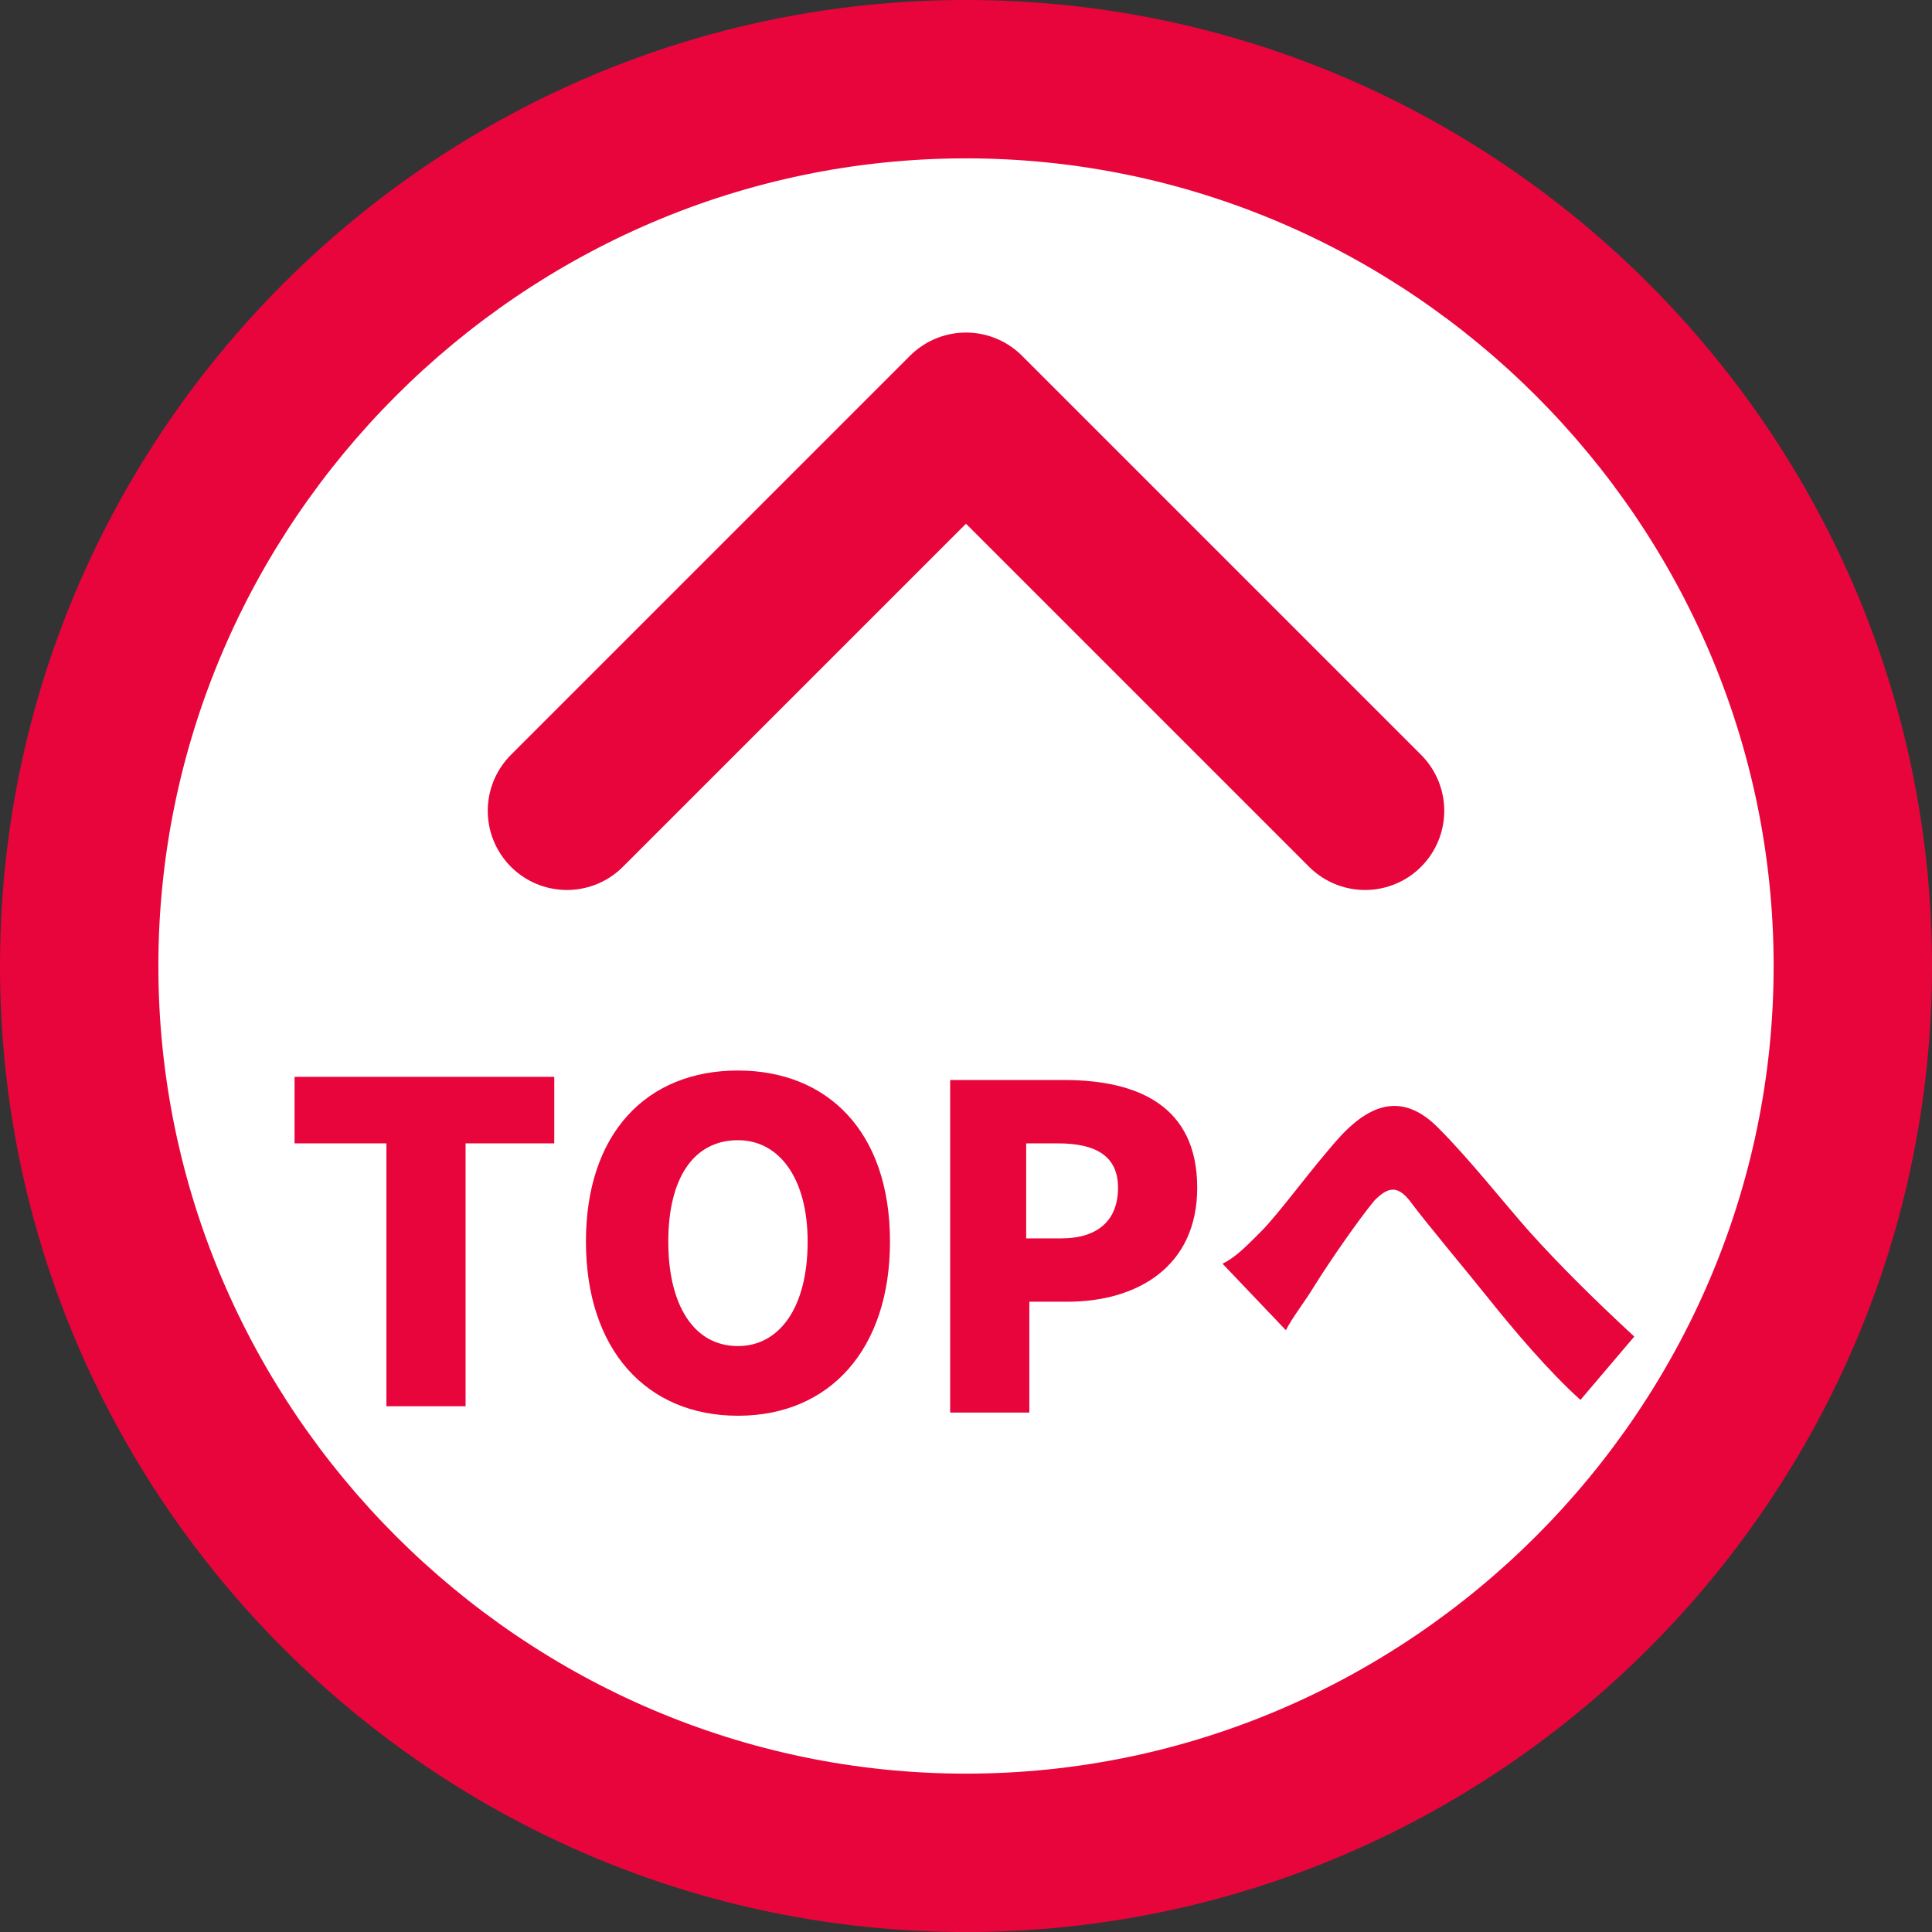
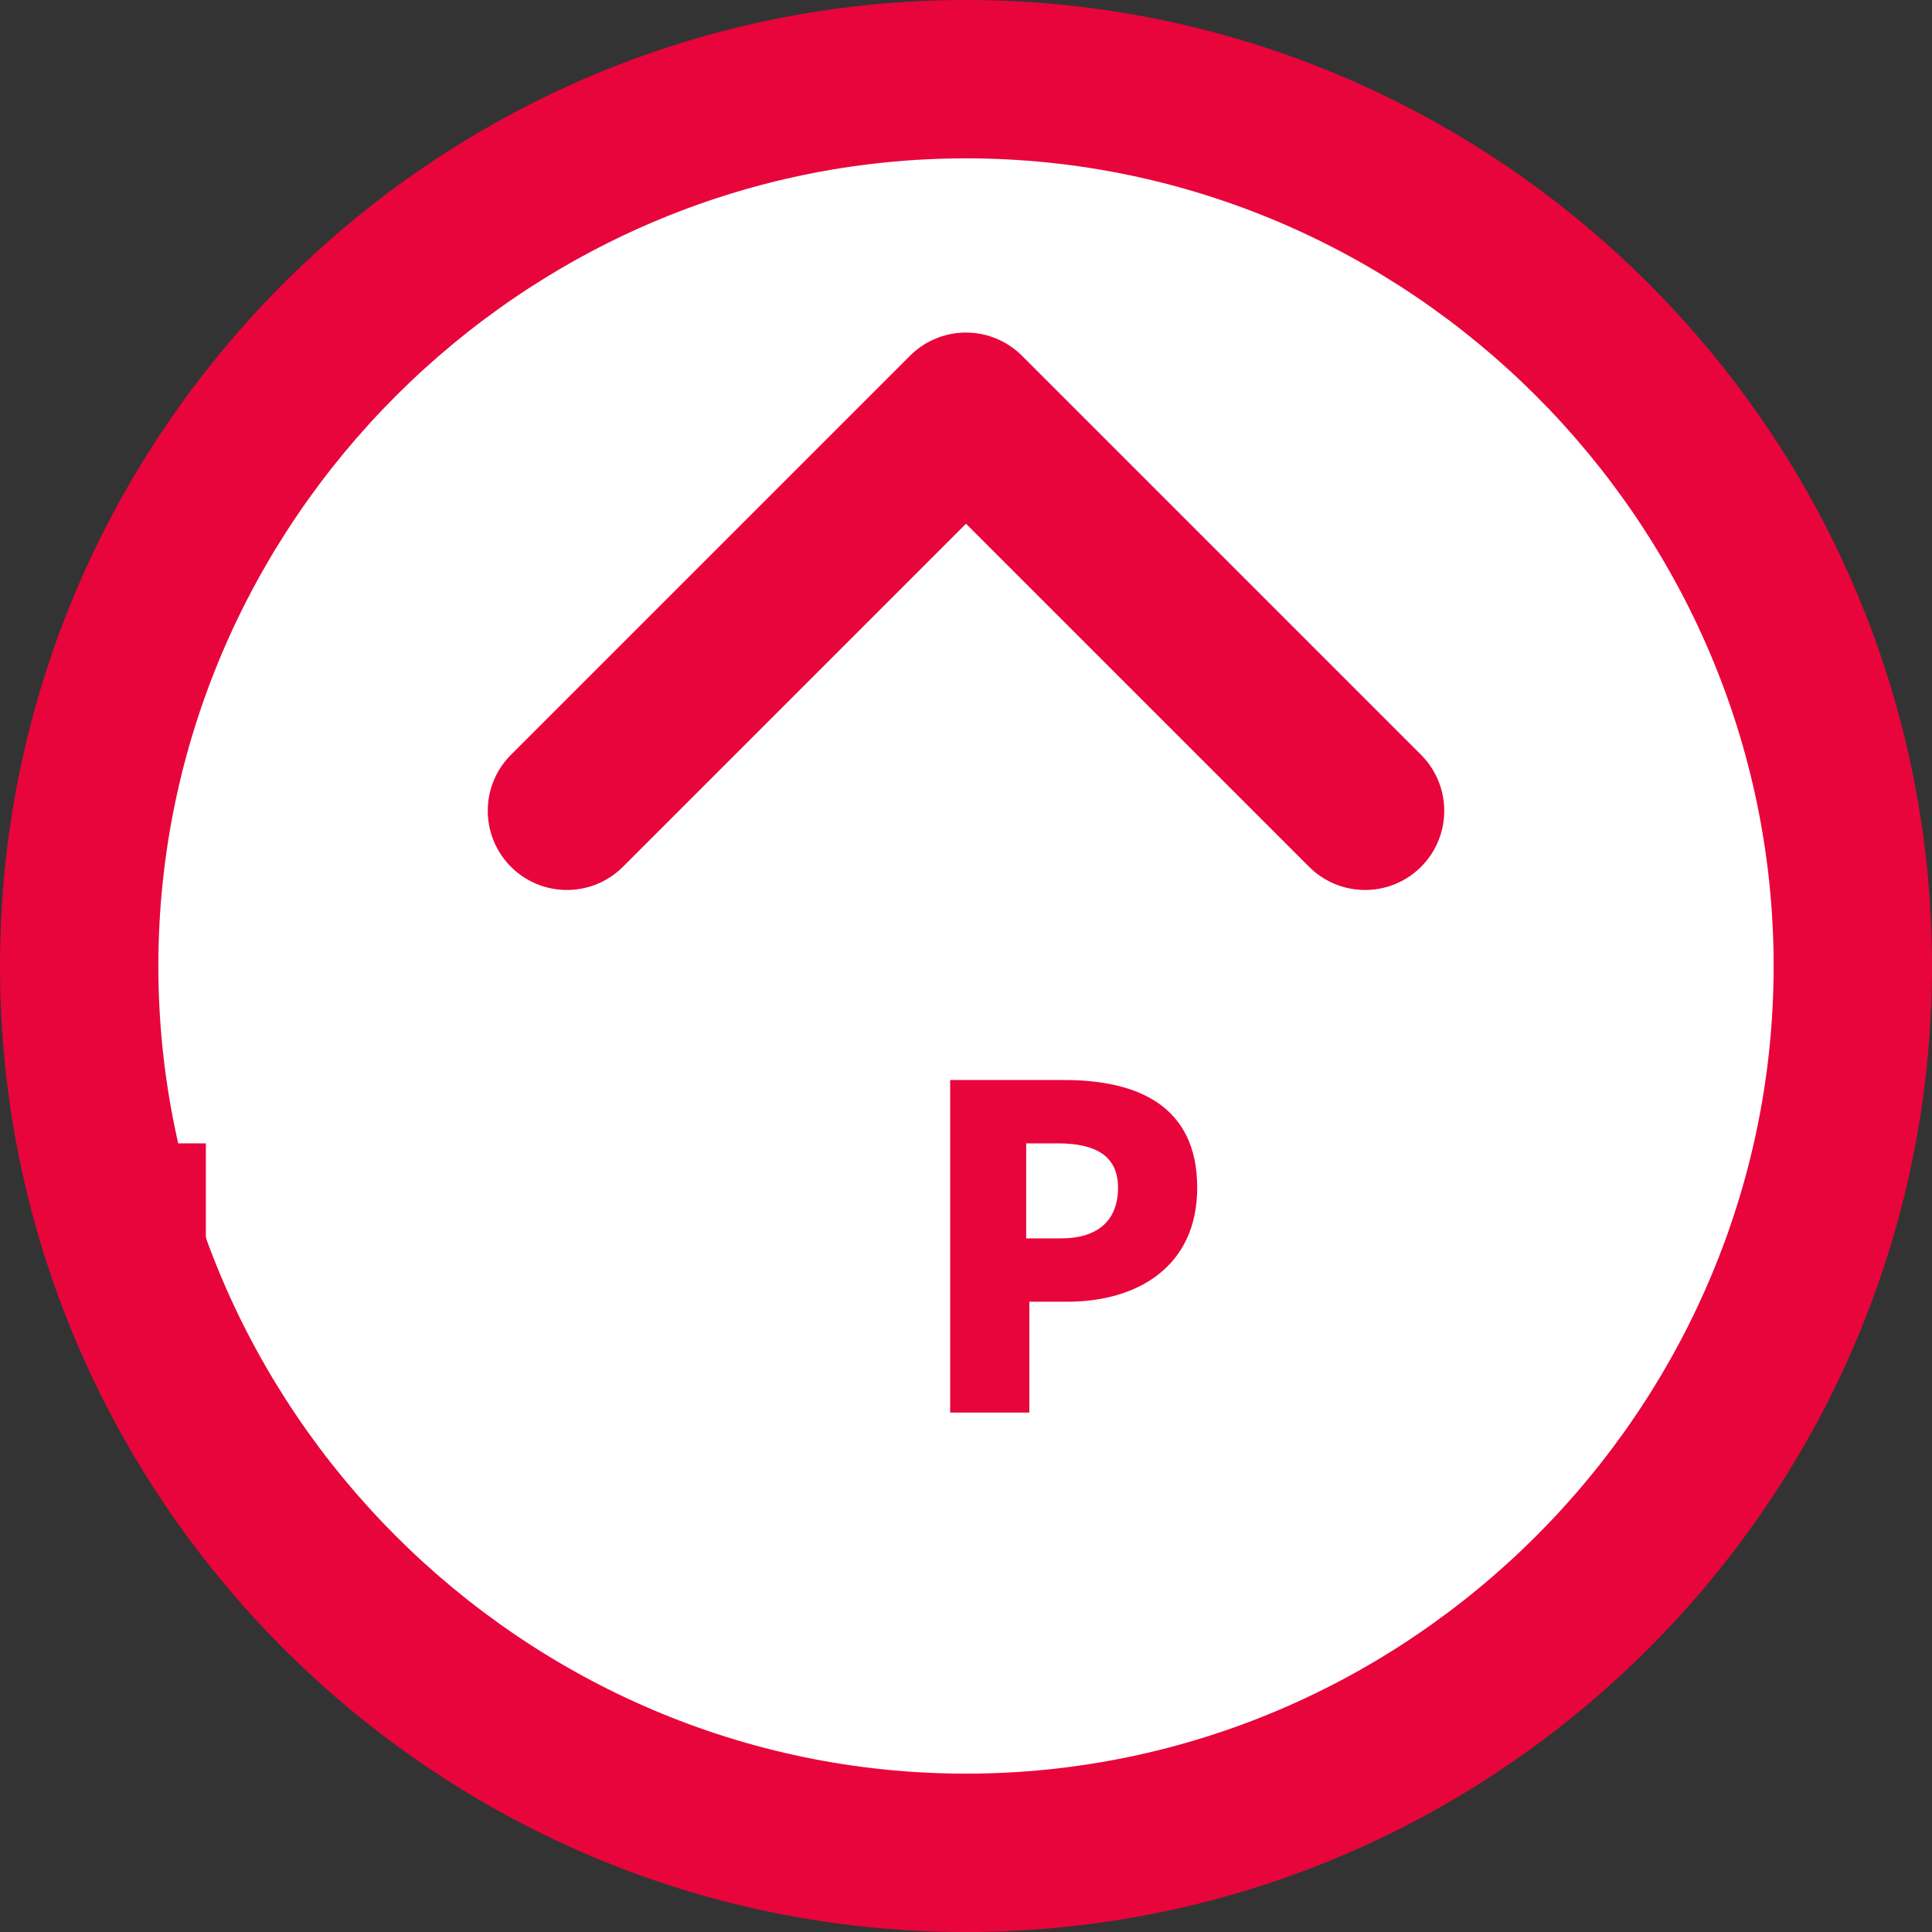
<svg xmlns="http://www.w3.org/2000/svg" version="1.1" id="レイヤー_1" x="0px" y="0px" width="61px" height="61px" viewBox="0 0 61 61" enable-background="new 0 0 61 61" xml:space="preserve">
  <rect x="0" y="0" width="61" height="61" fill="#333333" stroke="none" />
  <g>
    <circle fill="#FFFFFF" cx="30.5" cy="30.5" r="28" />
    <path fill="#E8053B" d="M30.5,5C44.5,5,56,16.5,56,30.5S44.5,56,30.5,56S5,44.5,5,30.5S16.5,5,30.5,5 M30.5,0C13.7,0,0,13.7,0,30.5   C0,47.3,13.7,61,30.5,61S61,47.3,61,30.5C61,13.7,47.3,0,30.5,0L30.5,0z" />
  </g>
  <g>
    <g>
-       <path fill="#E8053B" d="M12.2,36.1H9.3v-2.1h8.2v2.1h-2.8v8.3h-2.5V36.1z" />
-       <path fill="#E8053B" d="M18.5,39.2c0-3.4,1.9-5.4,4.8-5.4c2.8,0,4.8,1.9,4.8,5.4c0,3.4-1.9,5.5-4.8,5.5    C20.4,44.7,18.5,42.6,18.5,39.2z M25.5,39.2c0-2-0.9-3.2-2.2-3.2c-1.4,0-2.2,1.2-2.2,3.2c0,2,0.8,3.3,2.2,3.3    C24.6,42.5,25.5,41.3,25.5,39.2z" />
+       <path fill="#E8053B" d="M12.2,36.1H9.3v-2.1v2.1h-2.8v8.3h-2.5V36.1z" />
      <path fill="#E8053B" d="M29.9,34.1h3.7c2.3,0,4.2,0.8,4.2,3.4c0,2.5-1.9,3.6-4.1,3.6h-1.2v3.5h-2.5V34.1z M33.5,39.1    c1.2,0,1.8-0.6,1.8-1.6c0-1-0.7-1.4-1.9-1.4h-1v3H33.5z" />
-       <path fill="#E8053B" d="M39.8,38.9c0.6-0.6,1.6-2,2.5-3c1.1-1.2,2.1-1.3,3.1-0.3c1,1,2.1,2.4,2.9,3.3c0.9,1,2,2.1,3.3,3.3l-1.7,2    c-1-0.9-2.1-2.2-2.9-3.2c-0.8-1-1.9-2.3-2.5-3.1c-0.4-0.5-0.7-0.4-1.1,0c-0.5,0.6-1.4,1.9-1.9,2.7c-0.3,0.5-0.7,1-0.9,1.4l-2-2.1    C39,39.7,39.3,39.4,39.8,38.9z" />
    </g>
  </g>
  <polyline fill="none" stroke="#E8053B" stroke-width="5" stroke-linecap="round" stroke-linejoin="round" stroke-miterlimit="10" points="  17.9,25.6 30.5,13 43.1,25.6 " />
</svg>